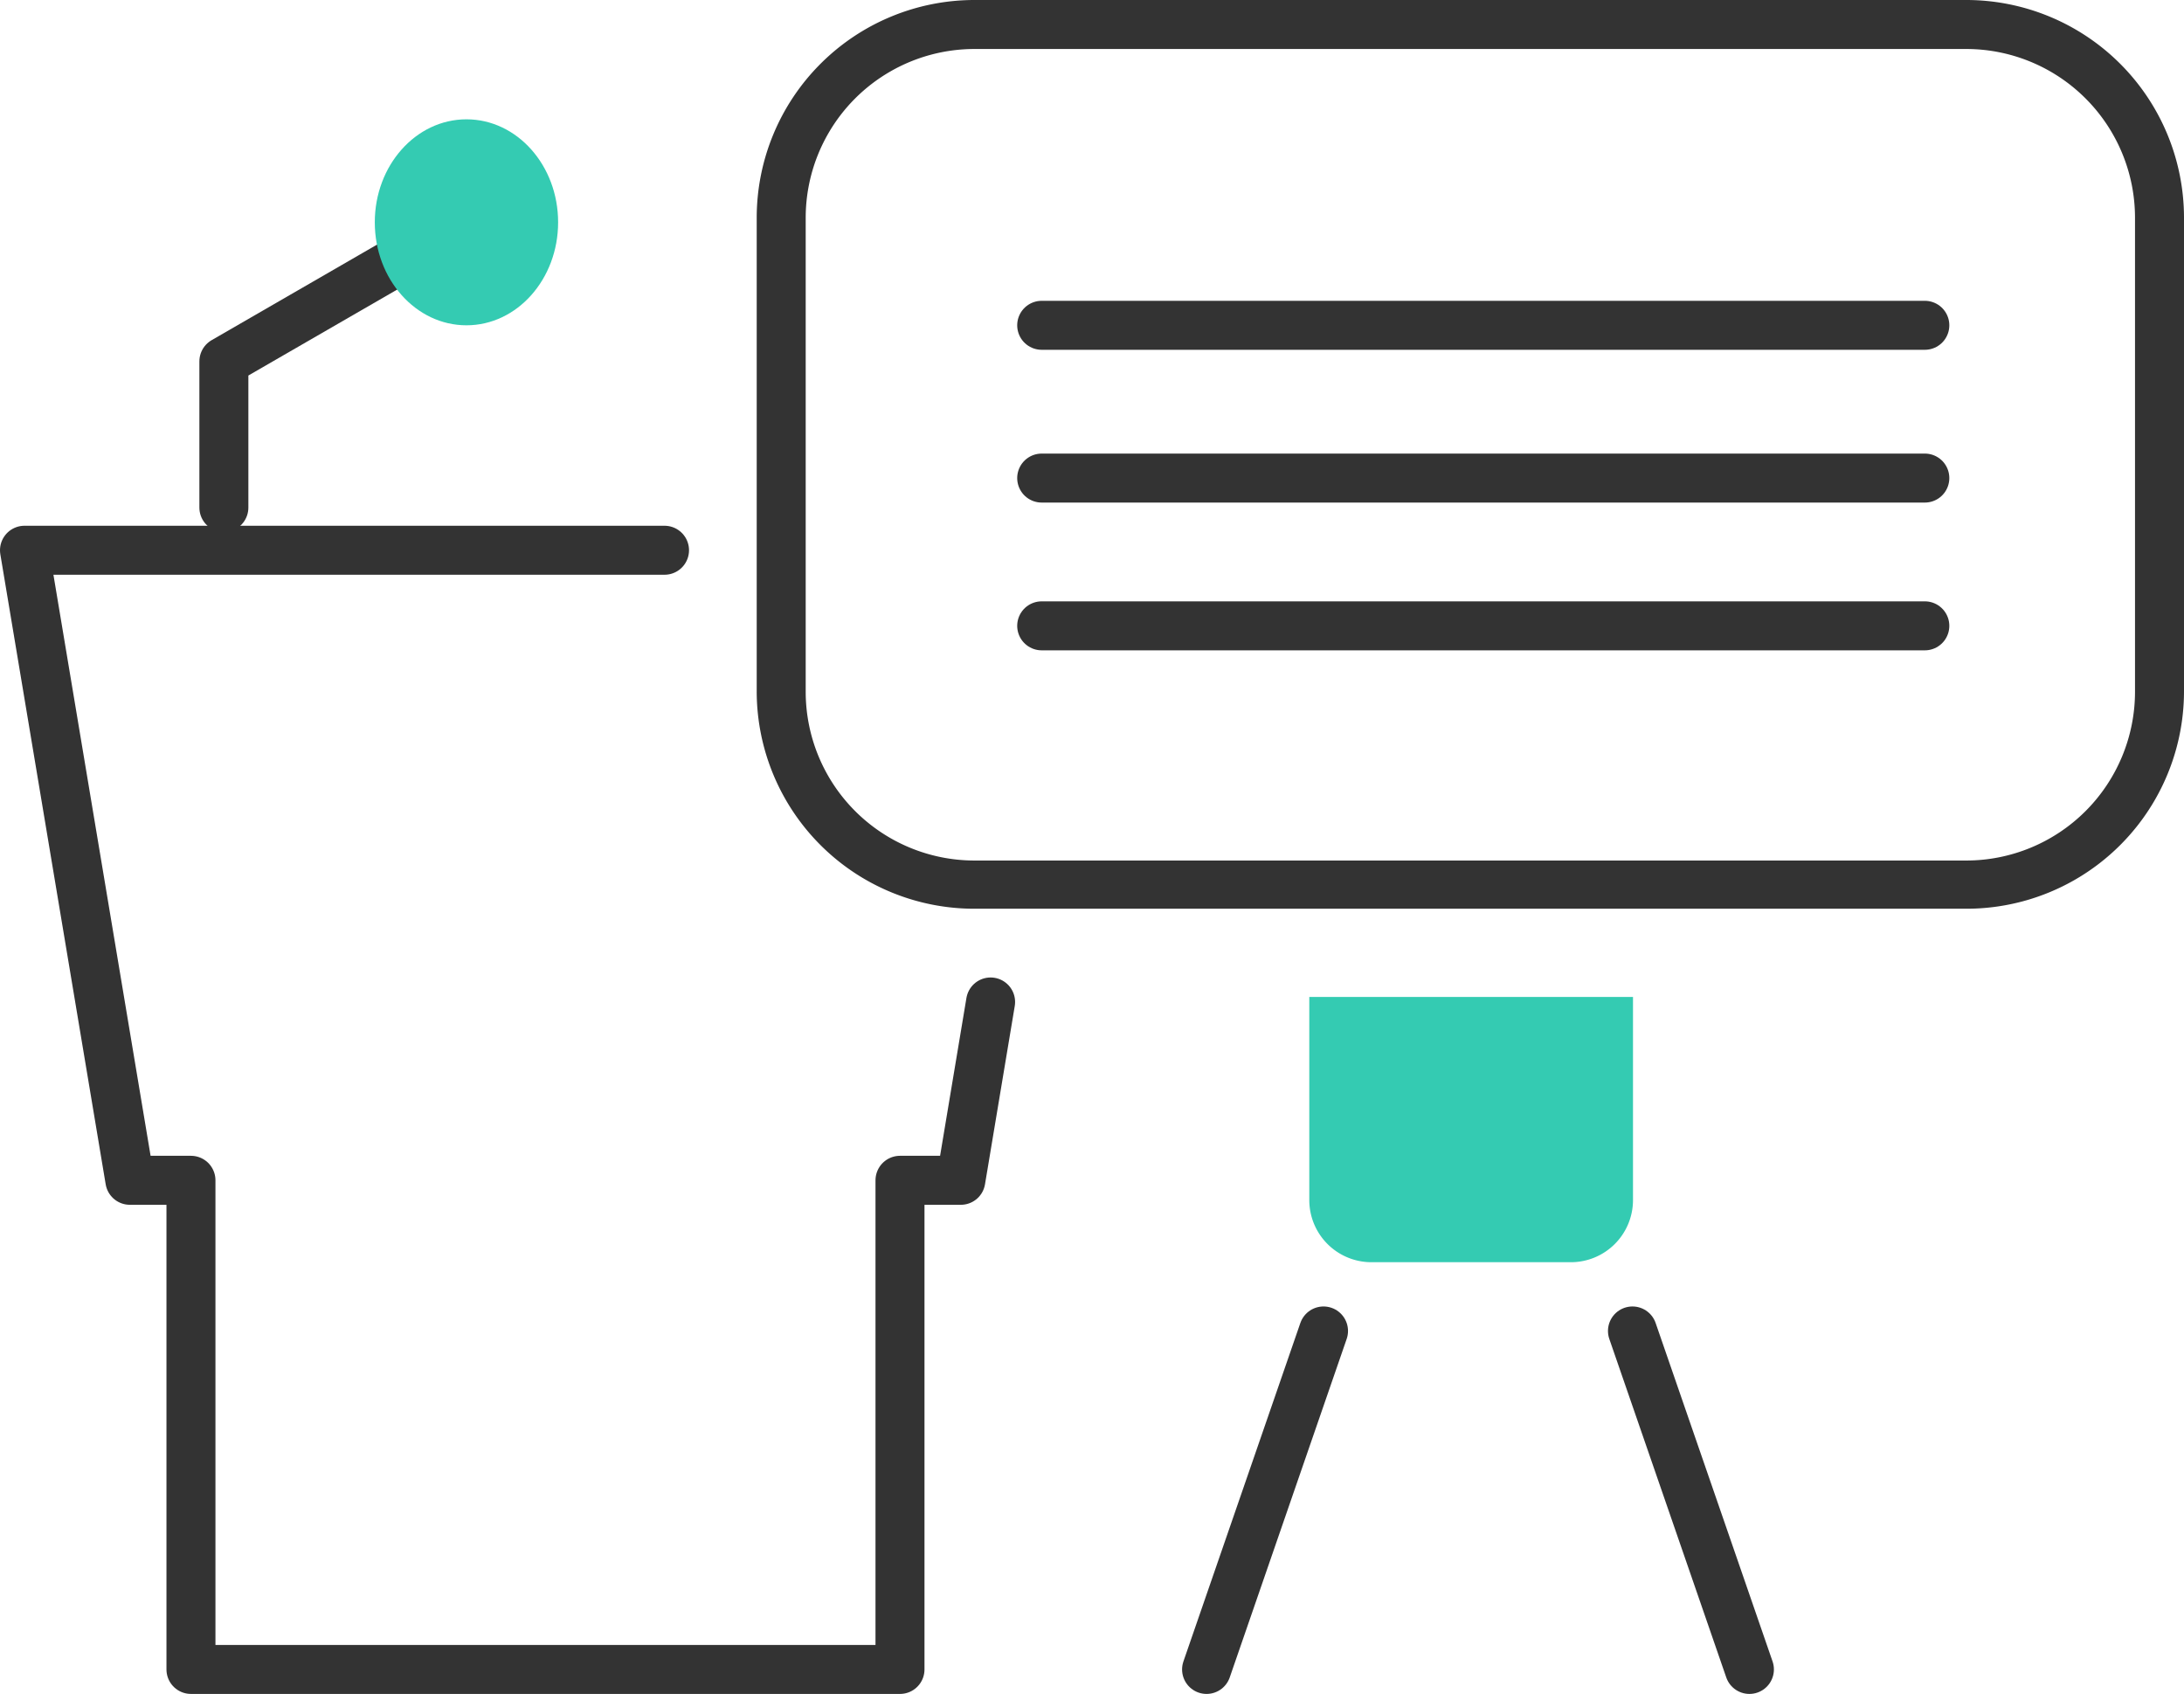
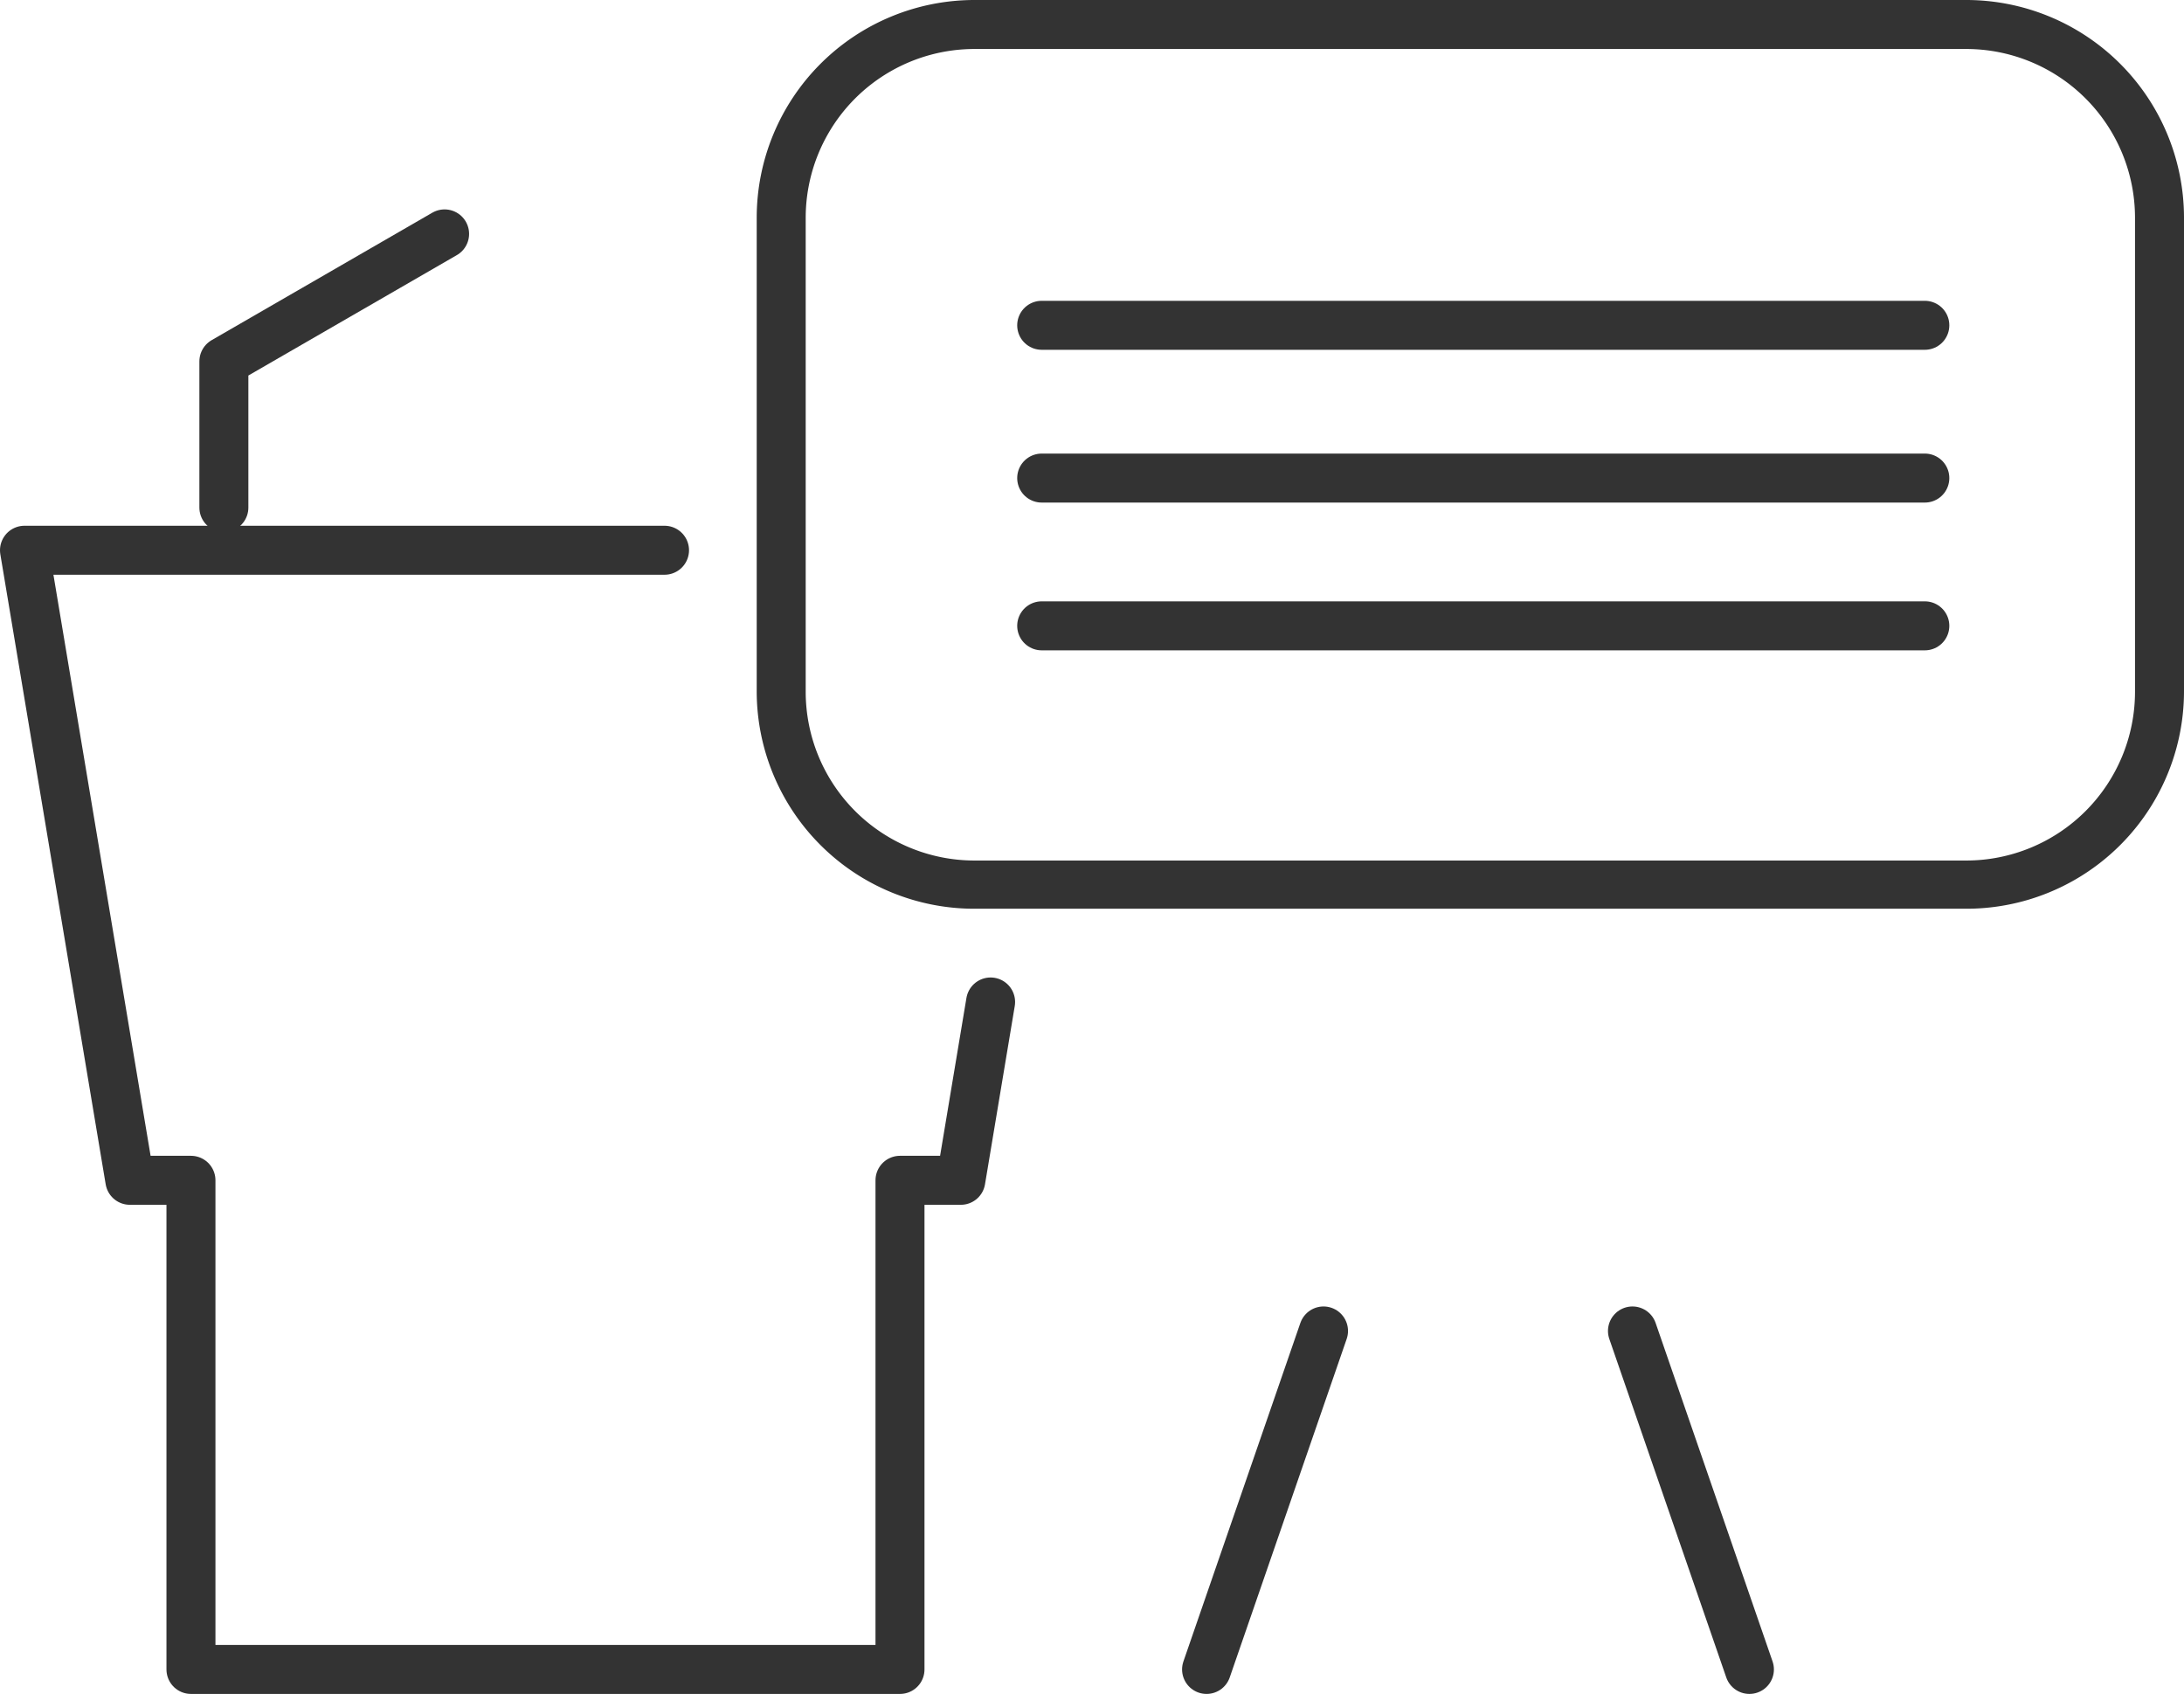
<svg xmlns="http://www.w3.org/2000/svg" viewBox="0 0 82.92 64.31">
  <defs>
    <style>.cls-1,.cls-4,.cls-5{fill:none;}.cls-1,.cls-5{stroke:#333;stroke-linecap:round;stroke-width:1.86px;}.cls-1{stroke-linejoin:round;}.cls-2{fill:#34cbb2;}.cls-3{fill:#333;}.cls-5{stroke-miterlimit:10;}</style>
  </defs>
  <g id="レイヤー_2" data-name="レイヤー 2">
    <g id="レイヤー_1-2" data-name="レイヤー 1">
      <polyline class="cls-1" points="25.23 20.89 22.54 20.89 18.88 20.89 0.93 20.89 4.93 44.81 7.25 44.81 7.25 63.38 34.17 63.38 34.17 44.81 36.48 44.81 37.61 38.04" />
      <polyline class="cls-1" points="8.5 19.27 8.5 13.72 16.88 8.88" />
-       <ellipse class="cls-2" cx="17.71" cy="8.44" rx="3.48" ry="3.91" />
-       <path class="cls-2" d="M49.7,37.85H62a0,0,0,0,1,0,0v7.71a2.36,2.36,0,0,1-2.36,2.36H52.07a2.36,2.36,0,0,1-2.36-2.36V37.85A0,0,0,0,1,49.7,37.85Z" />
      <path class="cls-3" d="M74.65,1.86a6.41,6.41,0,0,1,6.41,6.41v18a6.41,6.41,0,0,1-6.41,6.4H37a6.41,6.41,0,0,1-6.41-6.4v-18A6.41,6.41,0,0,1,37,1.86H74.65m0-1.86H37a8.27,8.27,0,0,0-8.27,8.27v18A8.26,8.26,0,0,0,37,34.5H74.65a8.26,8.26,0,0,0,8.27-8.26v-18A8.27,8.27,0,0,0,74.65,0Z" />
-       <path class="cls-4" d="M38.2,34.5,37.61,38H37a11.82,11.82,0,0,1-11.81-11.8V20.89h3.54v5.35A8.26,8.26,0,0,0,37,34.5Z" />
+       <path class="cls-4" d="M38.2,34.5,37.61,38H37V20.89h3.54v5.35A8.26,8.26,0,0,0,37,34.5Z" />
      <line class="cls-5" x1="50.25" y1="50.53" x2="45.81" y2="63.38" />
      <line class="cls-5" x1="61.98" y1="50.53" x2="66.42" y2="63.38" />
      <line class="cls-5" x1="39.55" y1="12.35" x2="73.08" y2="12.35" />
      <line class="cls-5" x1="39.55" y1="18.15" x2="73.08" y2="18.15" />
      <line class="cls-5" x1="39.55" y1="23.76" x2="73.08" y2="23.76" />
    </g>
  </g>
</svg>